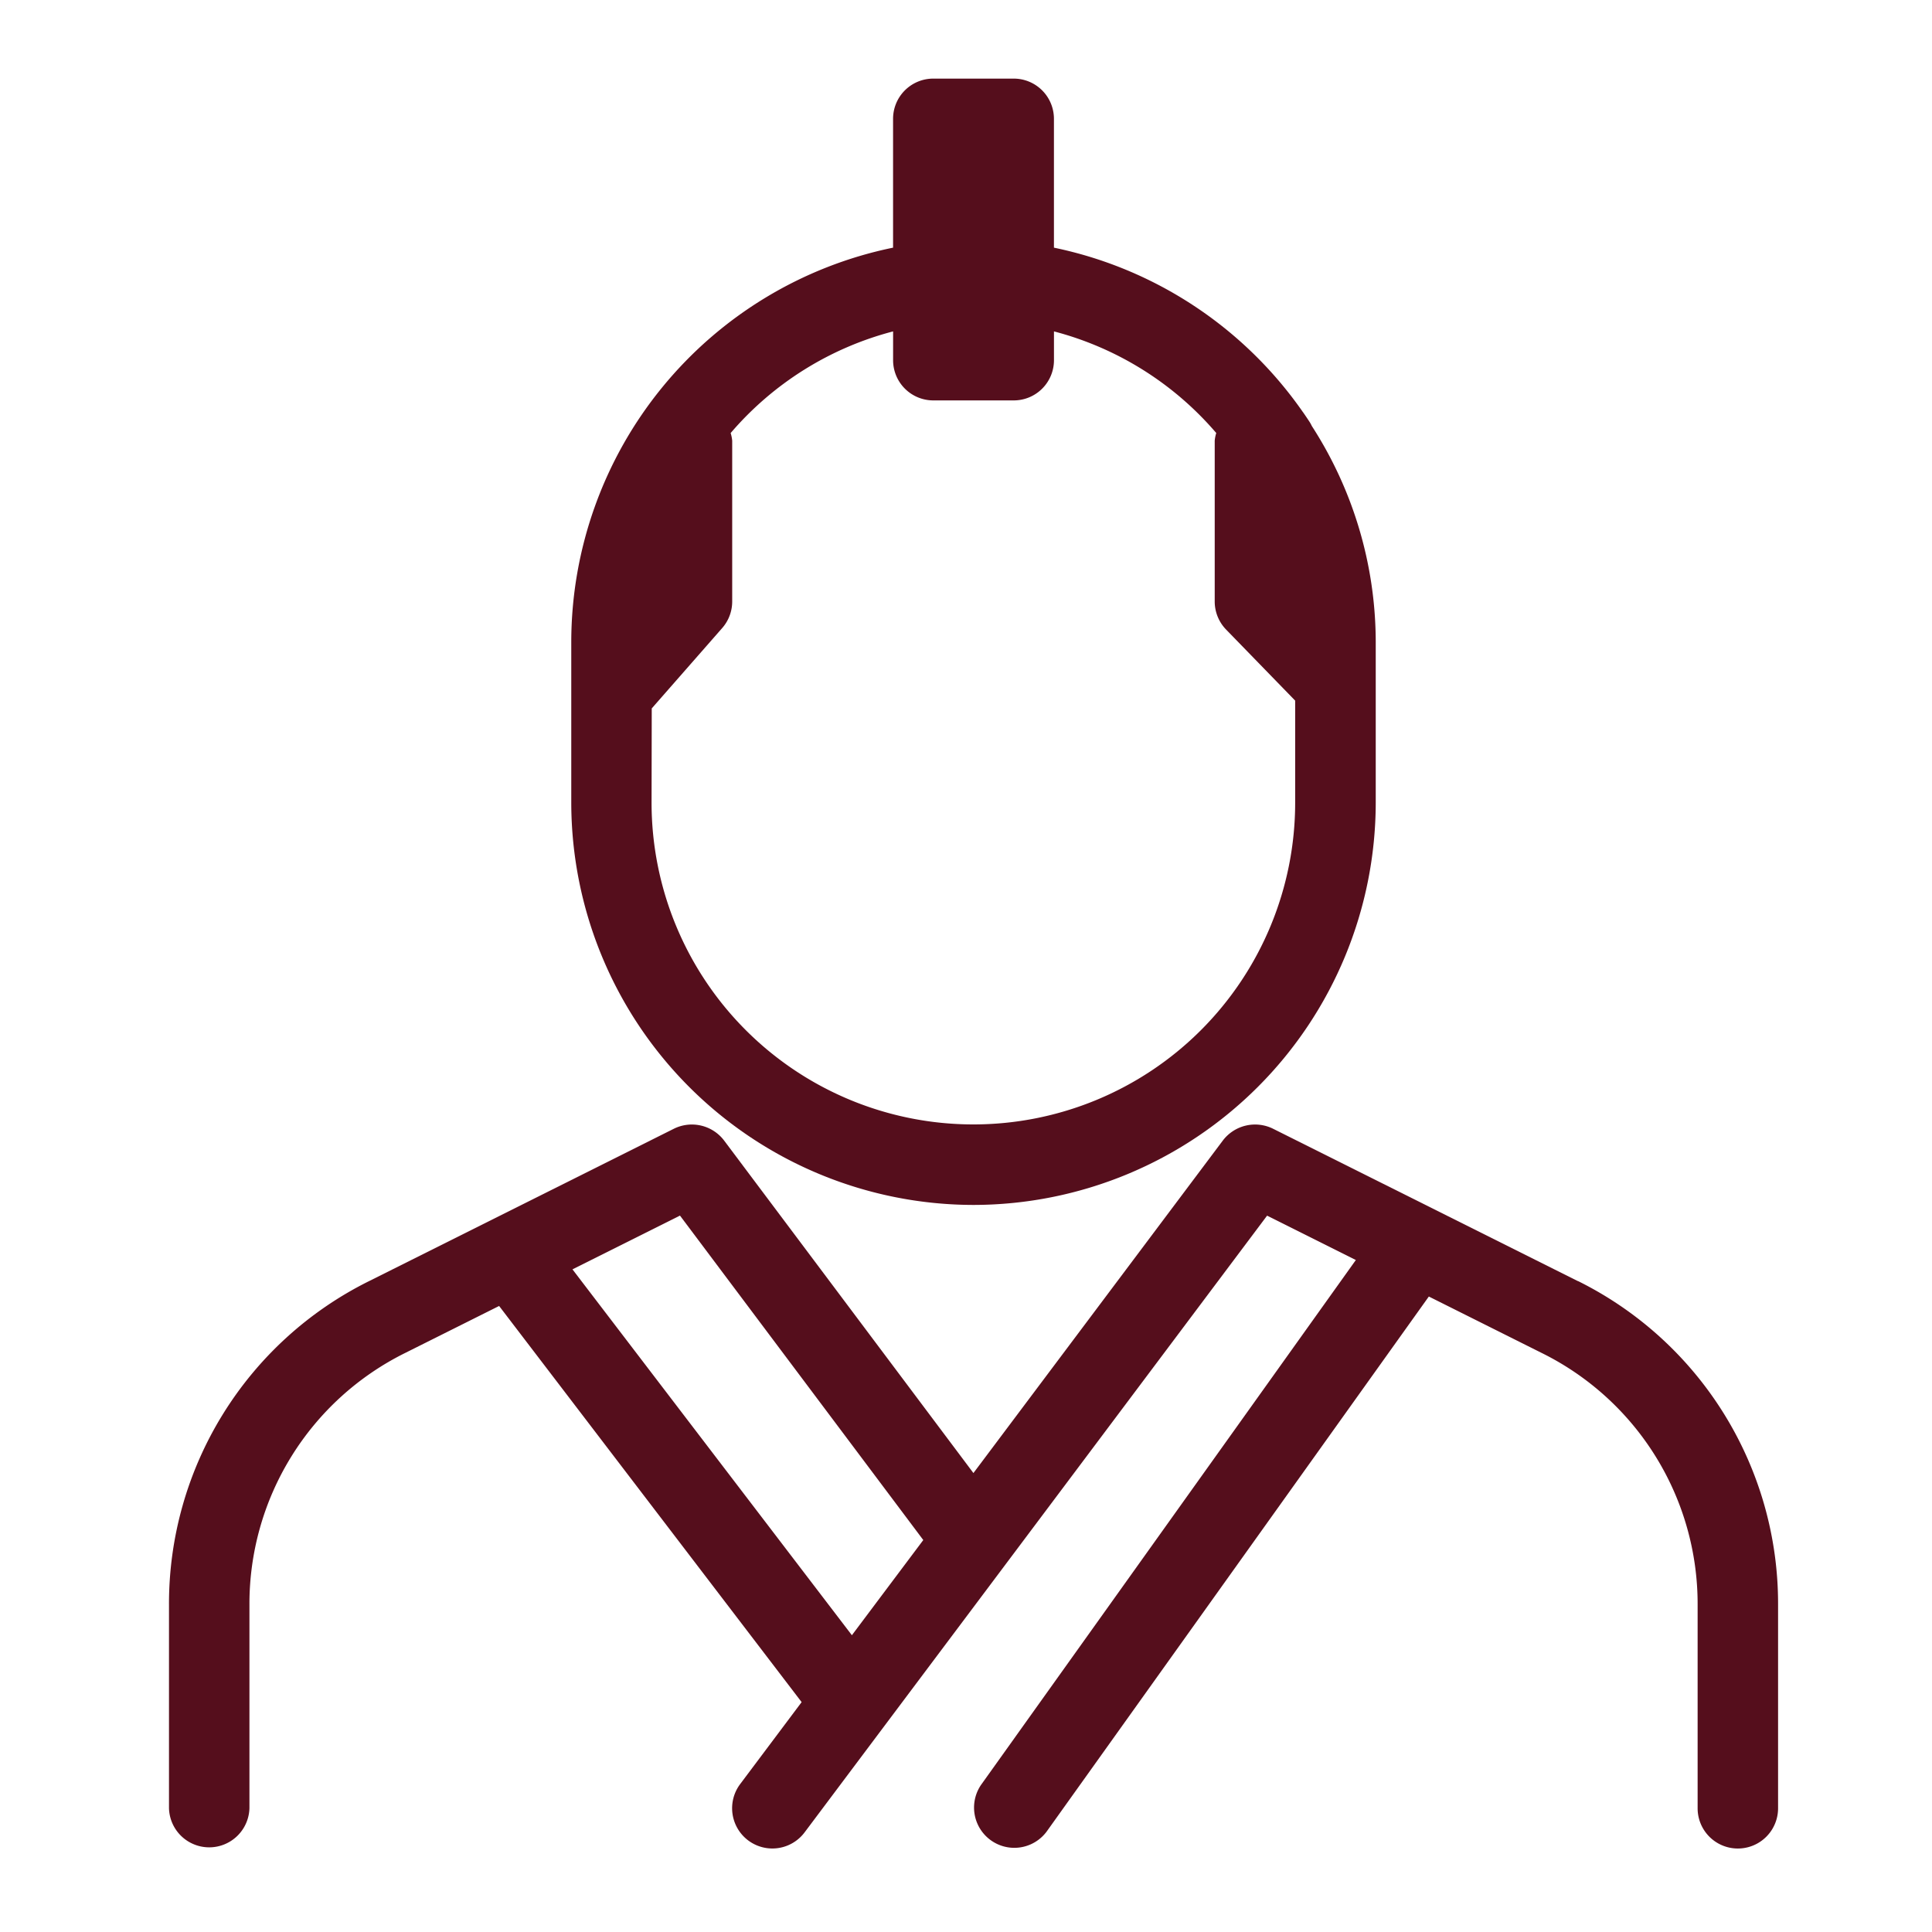
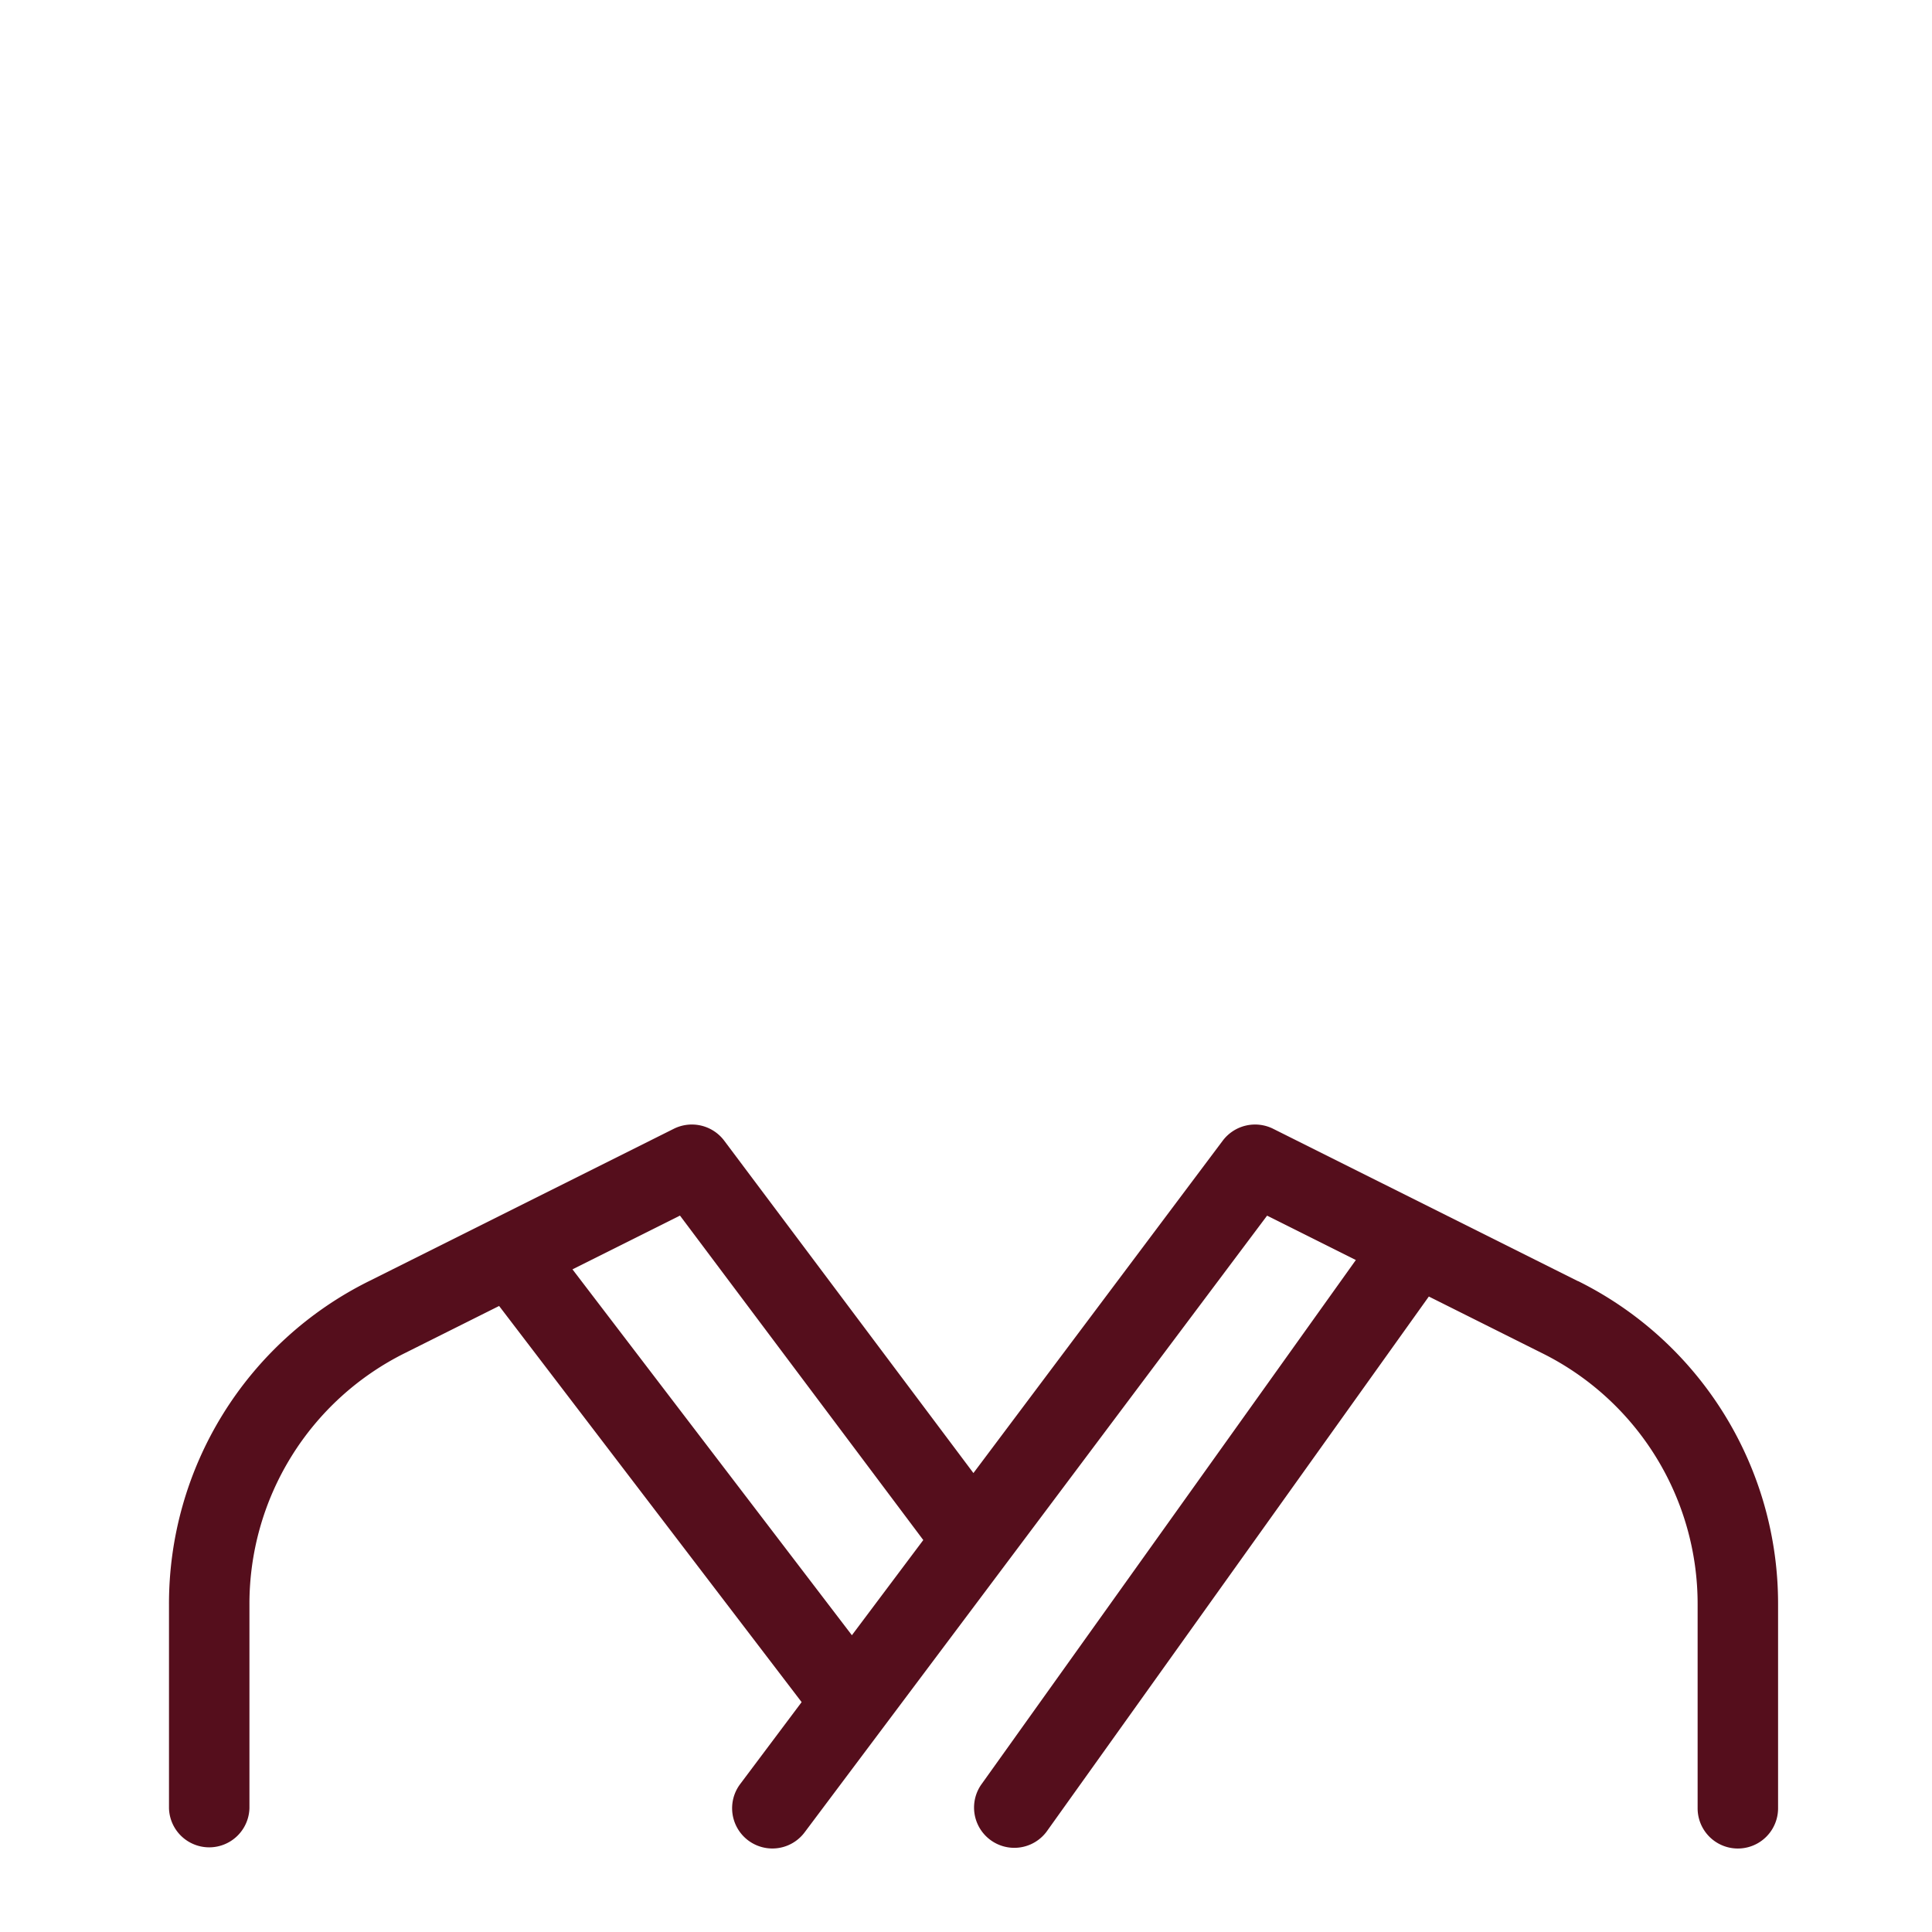
<svg xmlns="http://www.w3.org/2000/svg" width="64" height="64" viewBox="0 0 64 64">
  <defs>
    <clipPath id="clip-path">
      <rect width="64" height="64" transform="translate(547 1855)" fill="#fff" />
    </clipPath>
  </defs>
  <g transform="translate(-547 -1855)" clip-path="url(#clip-path)">
    <g transform="translate(375.264 -188.396)">
-       <path d="M146.658,37.311a13.341,13.341,0,0,0,13.325-13.325v-5.33a13.213,13.213,0,0,0-2.117-7.148,1.263,1.263,0,0,0-.066-.123c-.072-.11-.144-.217-.219-.325,0,0-.006-.008-.01-.012A13.341,13.341,0,0,0,149.323,5.6V1.333A1.332,1.332,0,0,0,147.991,0h-2.665a1.332,1.332,0,0,0-1.332,1.333V5.6a13.348,13.348,0,0,0-10.66,13.056v5.33a13.341,13.341,0,0,0,13.325,13.325M136,20.863l2.334-2.662a1.332,1.332,0,0,0,.331-.878v-5.33a1.27,1.27,0,0,0-.051-.252,10.612,10.612,0,0,1,5.381-3.367v.954a1.332,1.332,0,0,0,1.332,1.332h2.665a1.332,1.332,0,0,0,1.332-1.332V8.374A10.612,10.612,0,0,1,154.7,11.74a1.269,1.269,0,0,0-.051.252v5.33a1.336,1.336,0,0,0,.377.929l2.288,2.354v3.379a10.66,10.66,0,1,1-21.32,0Z" transform="translate(57.326 2046)" fill="#550e1c" />
      <path d="M46.672,351.878l-10.1-5.049a1.341,1.341,0,0,0-1.663.393l-8.261,11.014L18.39,347.222a1.341,1.341,0,0,0-1.663-.393l-10.1,5.049A11.929,11.929,0,0,0,0,362.6v6.738a1.333,1.333,0,0,0,2.665,0V362.6a9.275,9.275,0,0,1,5.156-8.341l3.115-1.558,10.021,13.123-2.036,2.715a1.333,1.333,0,0,0,2.134,1.6l15.321-20.43,2.94,1.47L26.9,368.566a1.334,1.334,0,0,0,2.17,1.551l12.664-17.729,3.748,1.874a9.275,9.275,0,0,1,5.156,8.341v6.738a1.332,1.332,0,1,0,2.665,0V362.6a11.929,11.929,0,0,0-6.629-10.725m-33.308-.387,3.561-1.781,8.06,10.748-2.365,3.153Z" transform="translate(177.334 1733.957)" fill="#550e1c" />
    </g>
  </g>
</svg>